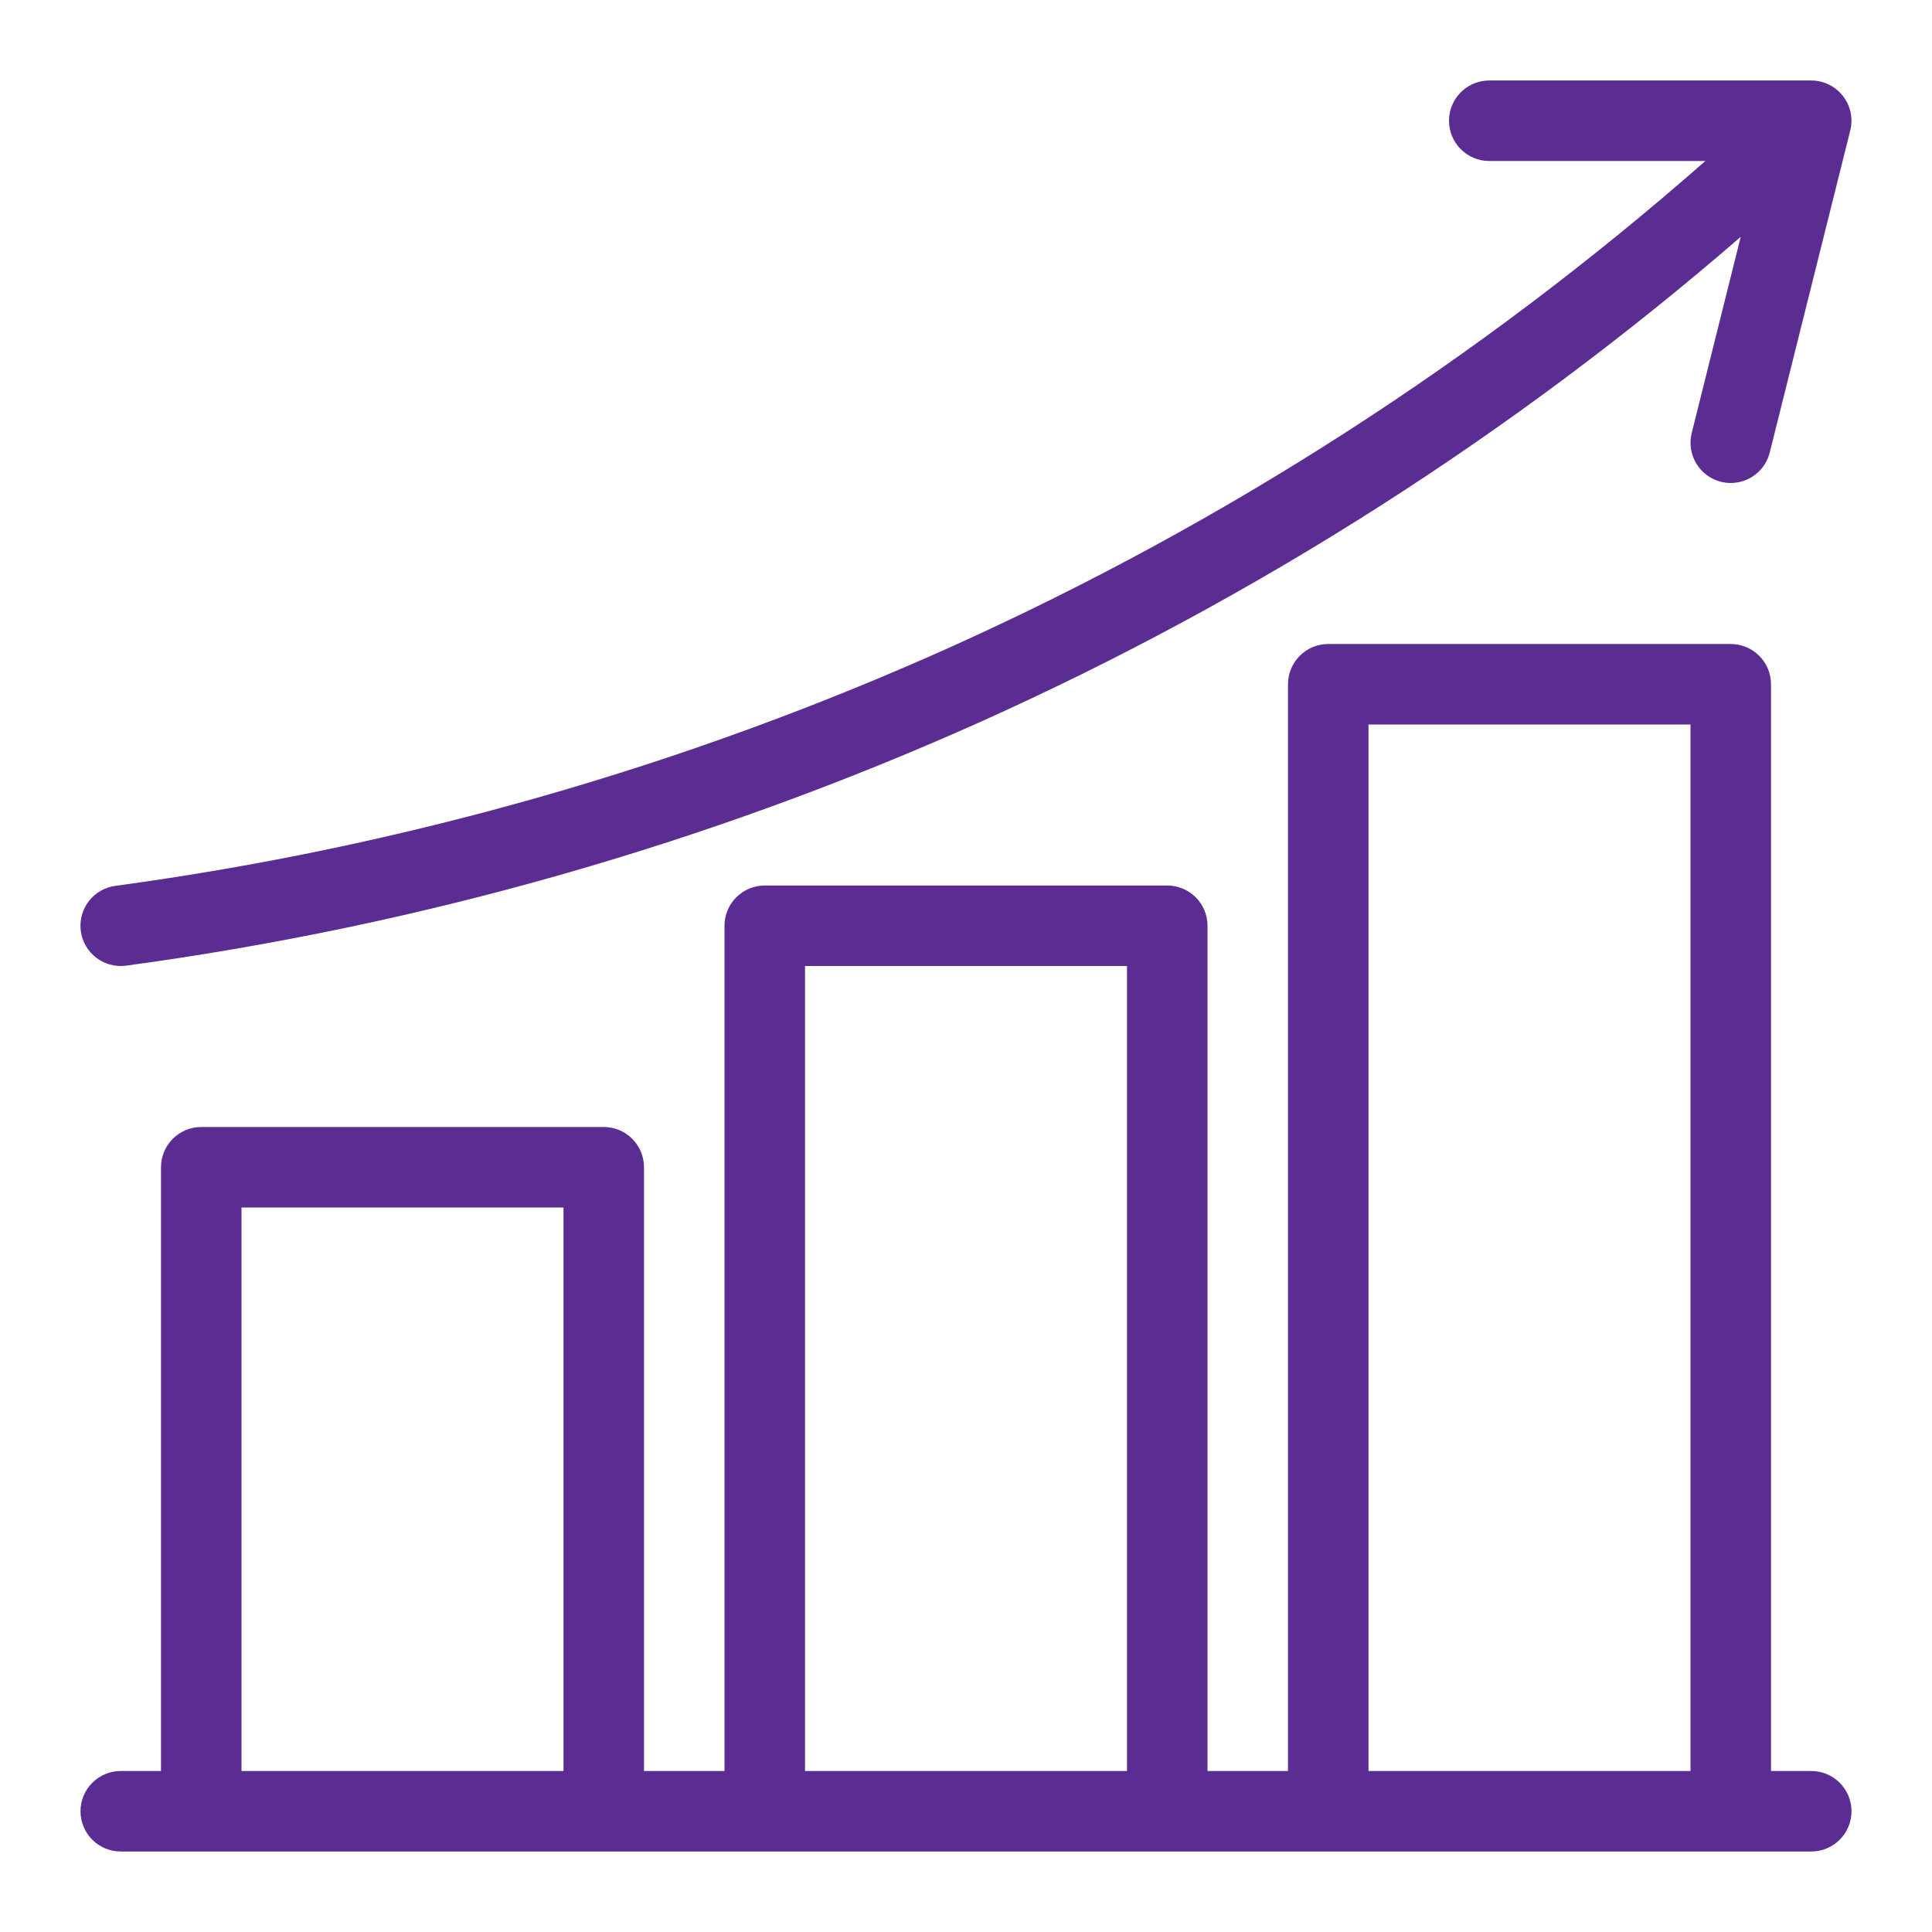
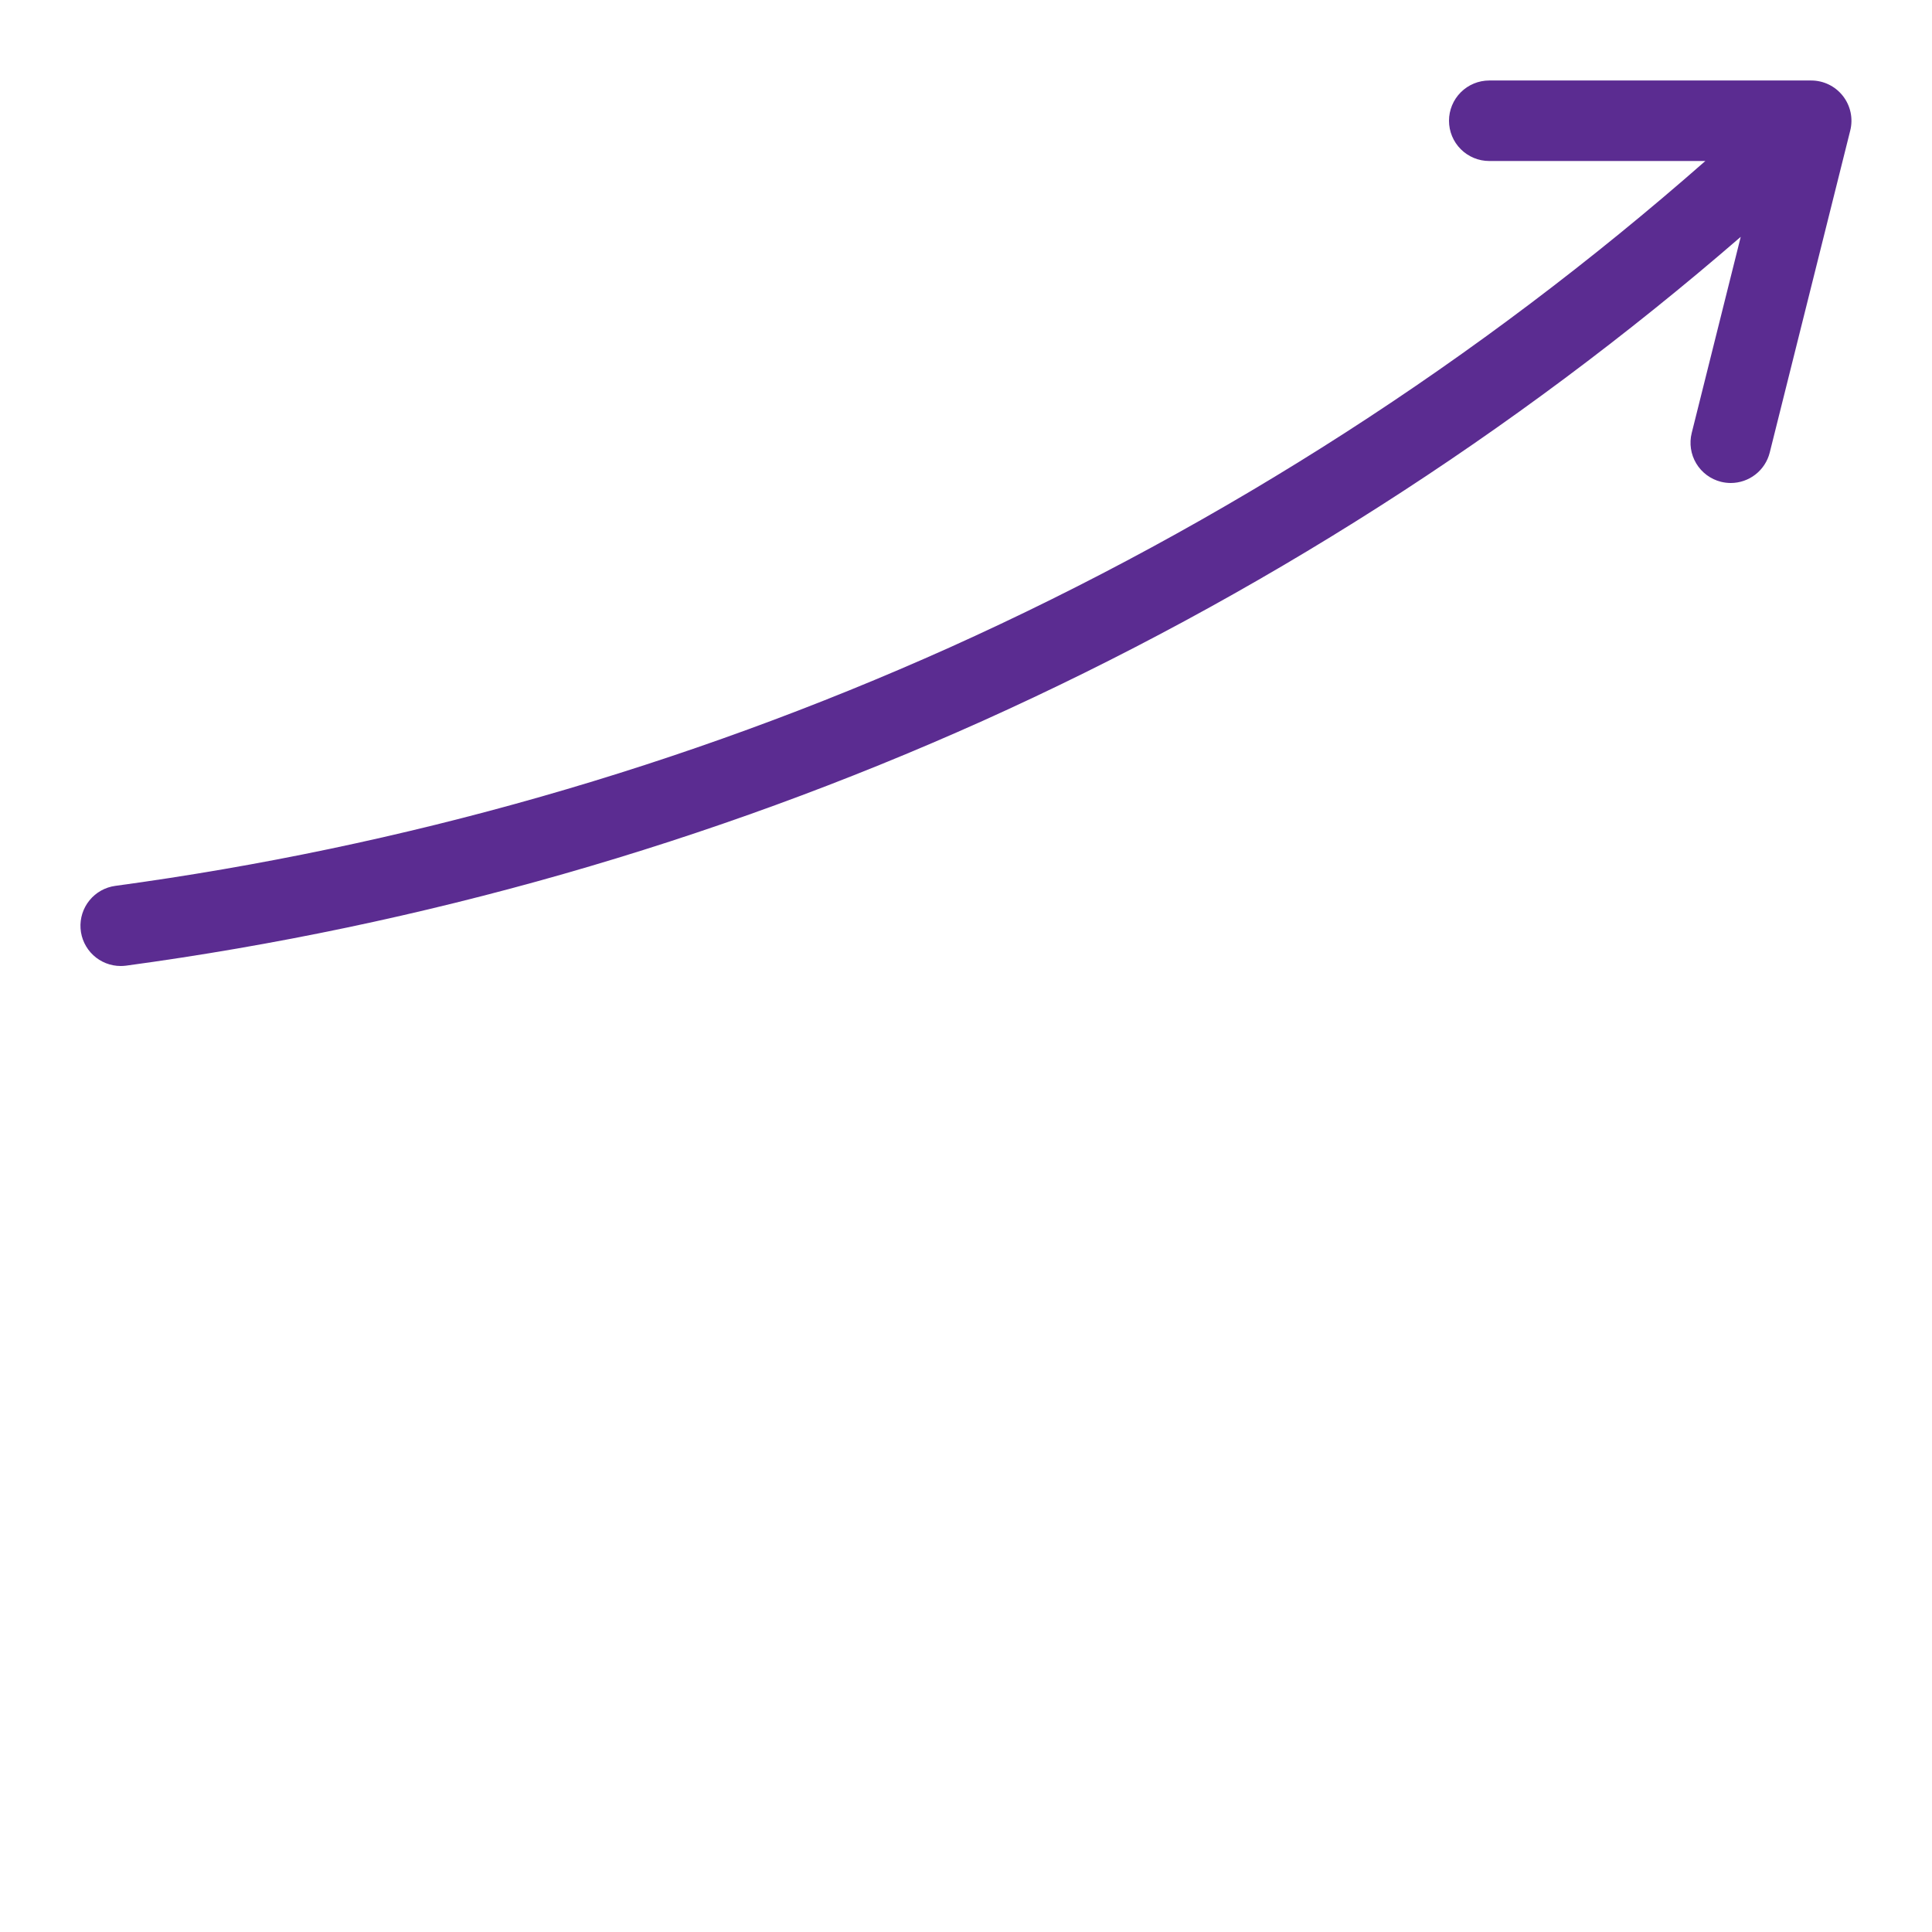
<svg xmlns="http://www.w3.org/2000/svg" width="512" height="512" viewBox="0 0 512 512" fill="none">
  <path d="M32 256C32.485 255.999 32.97 255.967 33.451 255.904C111.807 245.272 188.229 223.435 260.374 191.061C333.229 158.282 400.92 115.062 461.312 62.763L448.32 114.752C447.636 117.495 448.068 120.397 449.522 122.821C450.976 125.245 453.333 126.992 456.075 127.68C456.923 127.89 457.793 127.997 458.667 128C461.044 127.997 463.353 127.2 465.225 125.735C467.098 124.27 468.428 122.221 469.003 119.915L490.336 34.581C490.728 33.01 490.757 31.37 490.421 29.786C490.085 28.202 489.393 26.715 488.396 25.439C487.4 24.162 486.127 23.129 484.672 22.417C483.217 21.706 481.62 21.335 480 21.333H394.667C391.838 21.333 389.125 22.457 387.124 24.457C385.124 26.458 384 29.171 384 32C384 34.829 385.124 37.542 387.124 39.542C389.125 41.543 391.838 42.667 394.667 42.667H451.936C391.956 95.377 324.442 138.835 251.627 171.605C181.345 203.141 106.895 224.411 30.56 234.763C27.878 235.125 25.434 236.493 23.724 238.59C22.013 240.686 21.163 243.355 21.346 246.055C21.529 248.755 22.731 251.284 24.709 253.131C26.688 254.977 29.294 256.003 32 256Z" fill="#5B2C91" />
-   <path d="M480.001 469.333H469.334V181.333C469.334 178.504 468.21 175.791 466.21 173.791C464.209 171.79 461.496 170.667 458.667 170.667H352.001C349.172 170.667 346.459 171.79 344.458 173.791C342.458 175.791 341.334 178.504 341.334 181.333V469.333H320.001V245.333C320.001 242.504 318.877 239.791 316.876 237.791C314.876 235.79 312.163 234.667 309.334 234.667H202.667C199.838 234.667 197.125 235.79 195.125 237.791C193.124 239.791 192.001 242.504 192.001 245.333V469.333H170.667V309.333C170.667 306.504 169.544 303.791 167.543 301.791C165.543 299.79 162.83 298.667 160.001 298.667H53.334C50.505 298.667 47.792 299.79 45.791 301.791C43.791 303.791 42.667 306.504 42.667 309.333V469.333H32.001C29.172 469.333 26.459 470.457 24.458 472.457C22.458 474.458 21.334 477.171 21.334 480C21.334 482.829 22.458 485.542 24.458 487.542C26.459 489.543 29.172 490.667 32.001 490.667H480.001C482.83 490.667 485.543 489.543 487.543 487.542C489.544 485.542 490.667 482.829 490.667 480C490.667 477.171 489.544 474.458 487.543 472.457C485.543 470.457 482.83 469.333 480.001 469.333ZM362.667 192H448.001V469.333H362.667V192ZM213.334 256H298.667V469.333H213.334V256ZM64.001 320H149.334V469.333H64.001V320Z" fill="#5B2C91" />
</svg>